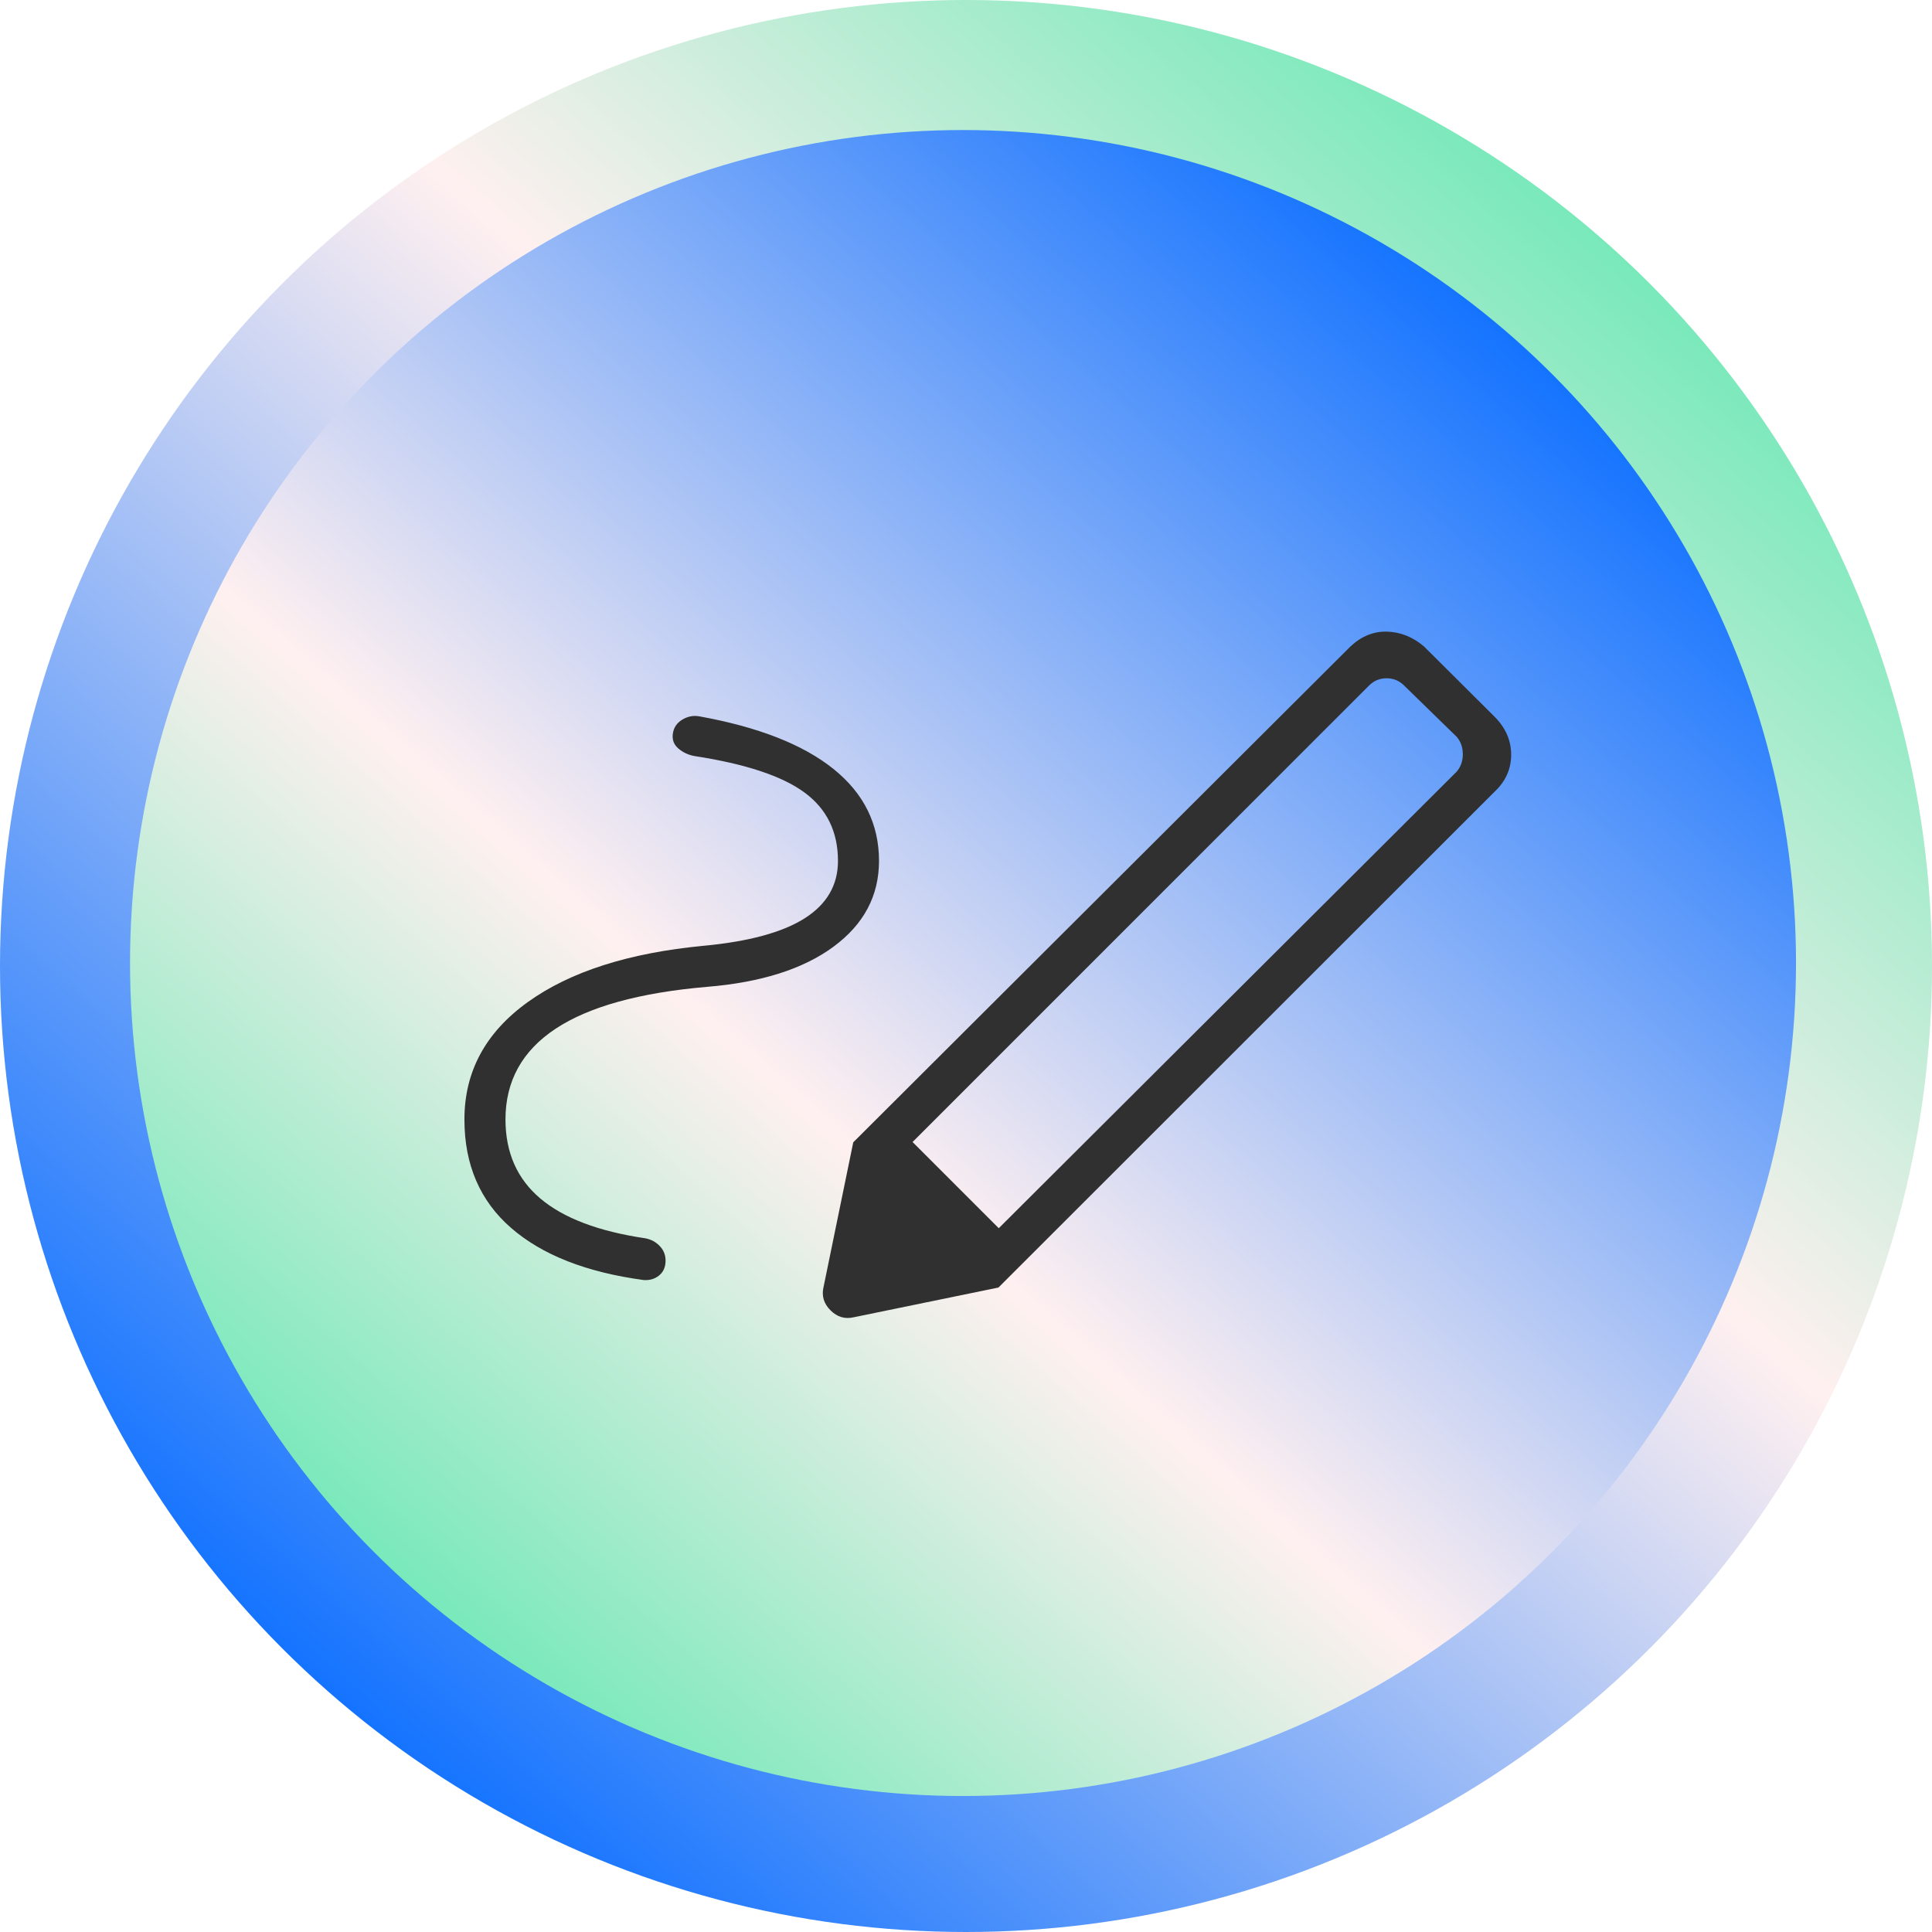
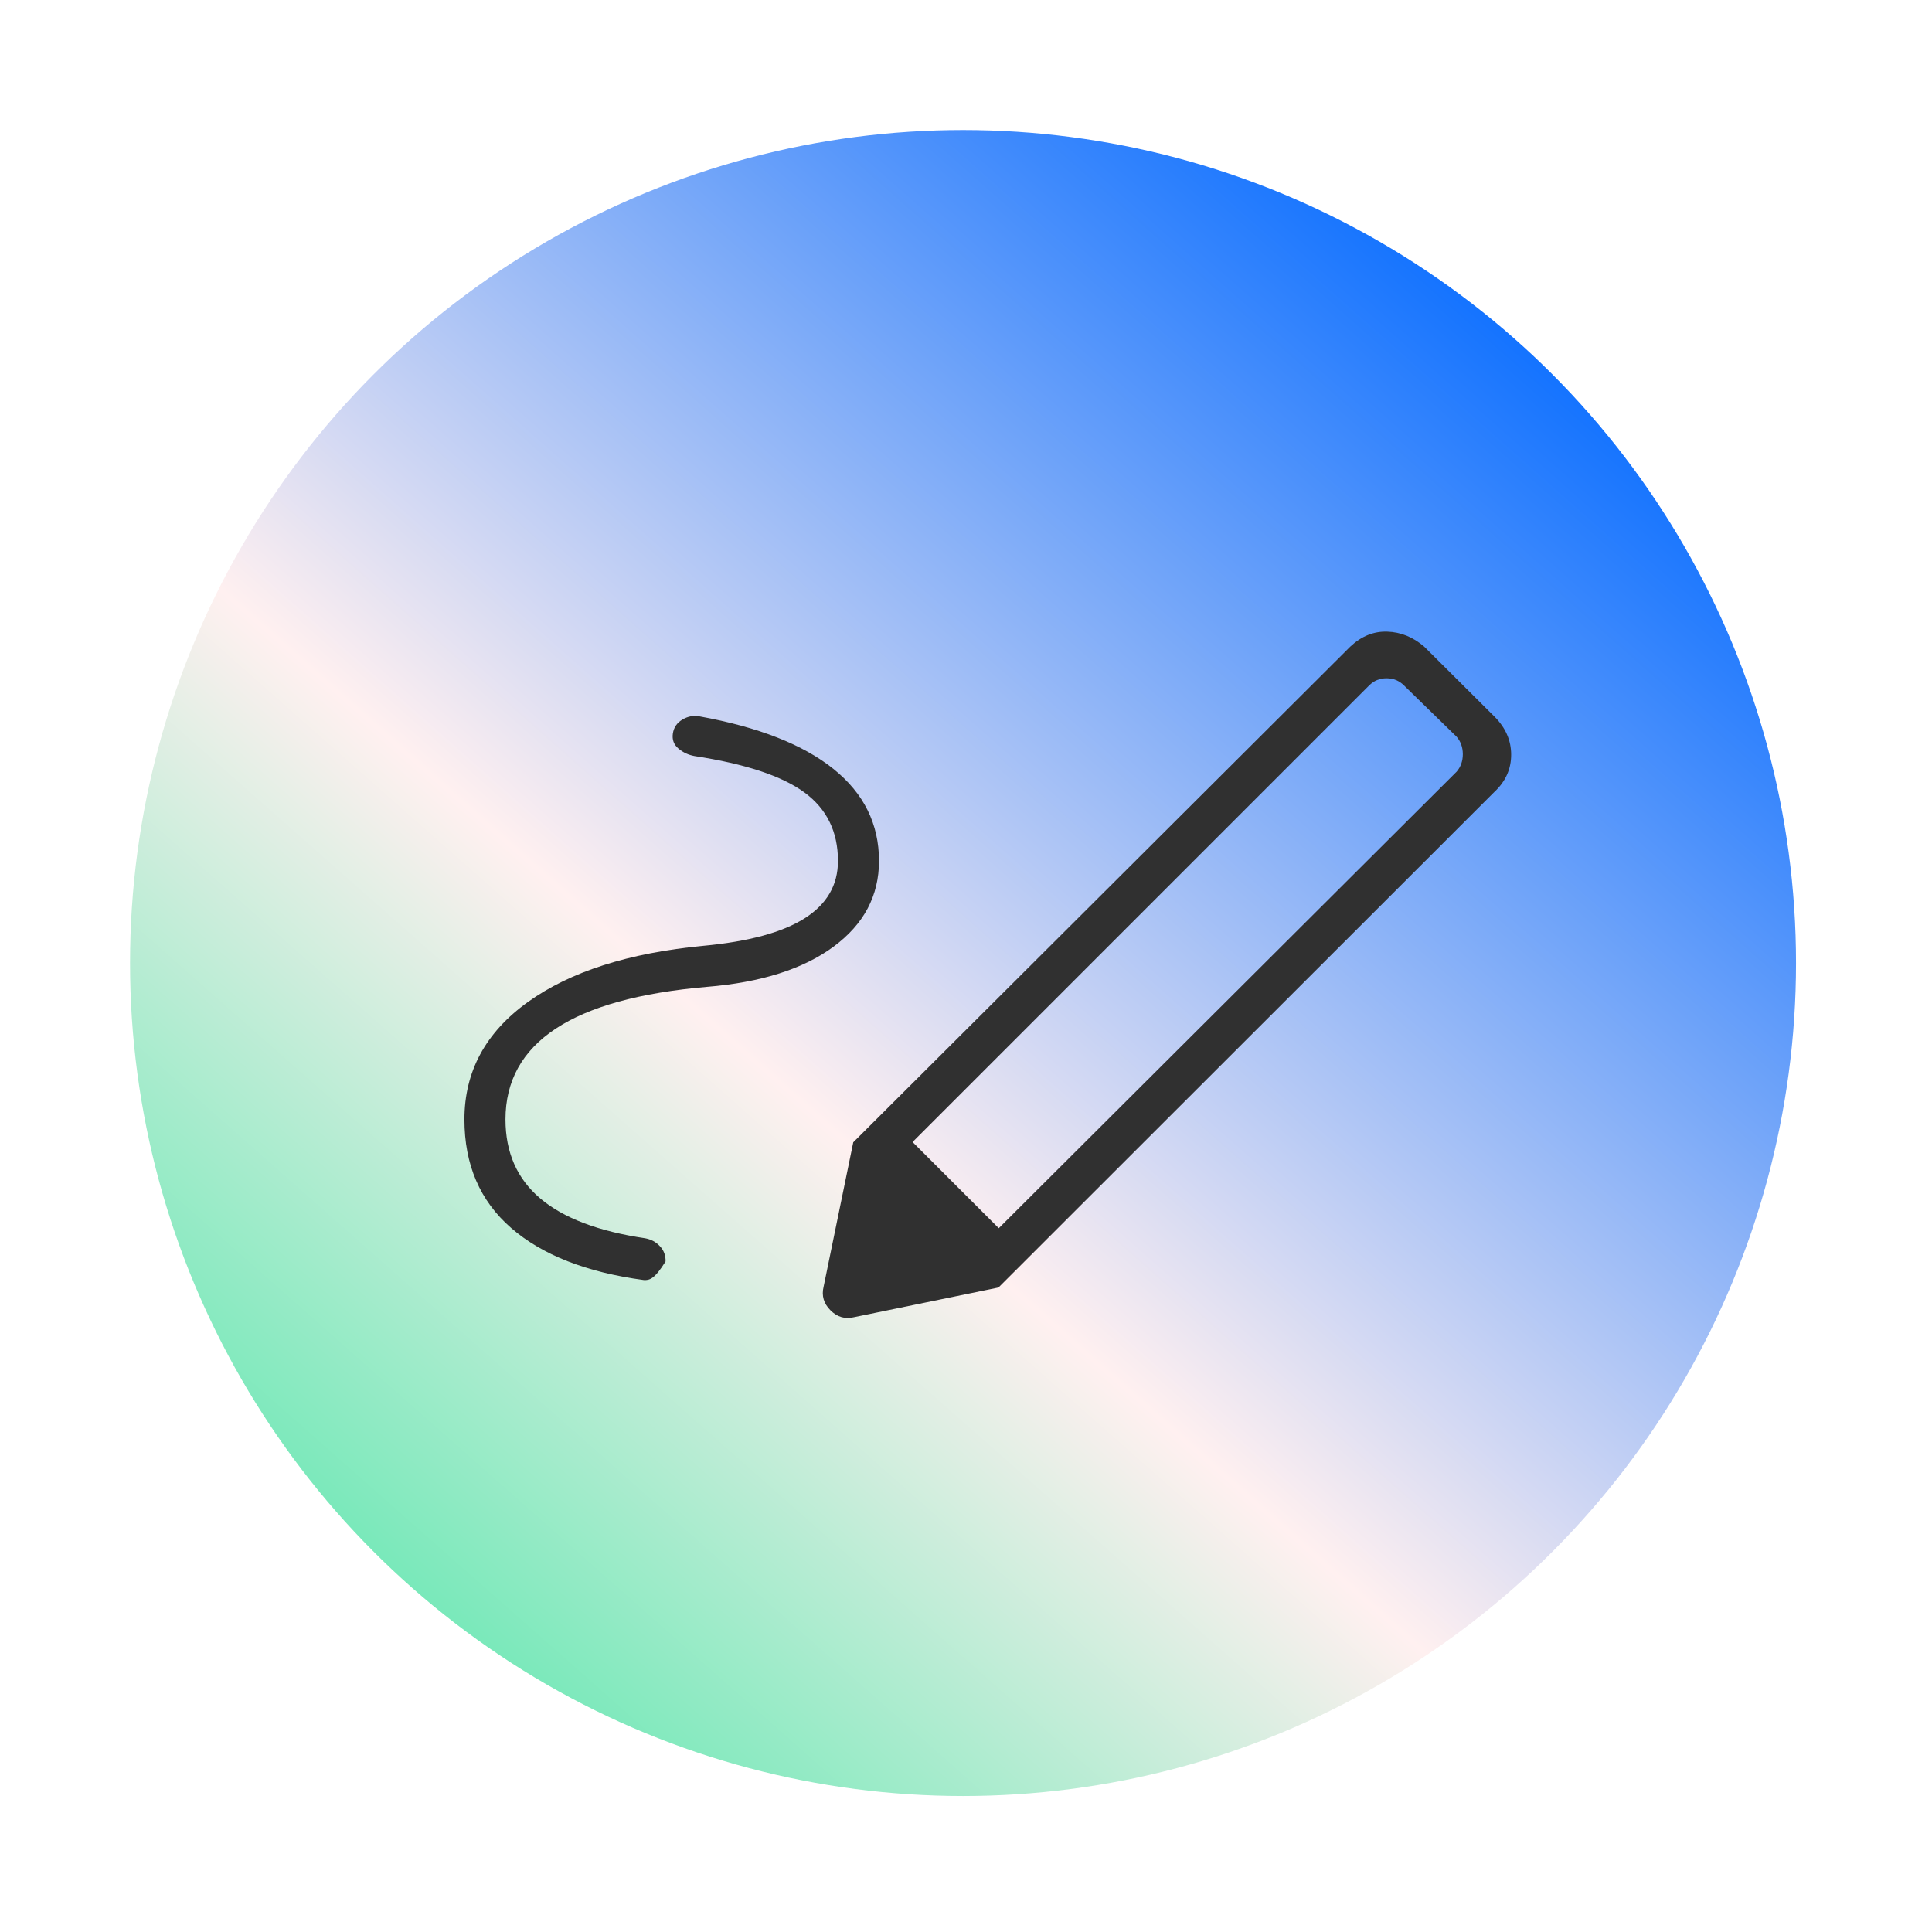
<svg xmlns="http://www.w3.org/2000/svg" width="104" height="104" viewBox="0 0 104 104" fill="none">
-   <circle cx="52" cy="52" r="52" transform="rotate(-180 52 52)" fill="url(#paint0_linear_2398_21921)" />
  <circle cx="51.84" cy="51.84" r="44.84" fill="url(#paint1_linear_2398_21921)" />
-   <path d="M53.764 66.115L78.412 41.539C78.633 41.281 78.744 40.968 78.744 40.6C78.744 40.231 78.633 39.918 78.412 39.66L75.579 36.898C75.321 36.641 75.008 36.512 74.64 36.512C74.271 36.512 73.958 36.641 73.701 36.898L49.124 61.475L53.764 66.115ZM27.21 60.26C27.21 62.038 27.834 63.456 29.083 64.513C30.331 65.57 32.215 66.285 34.733 66.657C35.05 66.716 35.315 66.859 35.526 67.088C35.738 67.316 35.838 67.589 35.827 67.905C35.816 68.233 35.697 68.487 35.468 68.668C35.24 68.848 34.967 68.927 34.651 68.905C31.561 68.489 29.18 67.552 27.508 66.096C25.836 64.64 25 62.694 25 60.26C25 57.682 26.138 55.575 28.414 53.94C30.69 52.305 33.841 51.296 37.866 50.913C40.304 50.685 42.12 50.191 43.315 49.433C44.51 48.674 45.108 47.645 45.108 46.345C45.108 44.769 44.505 43.539 43.299 42.655C42.093 41.771 40.122 41.119 37.386 40.699C37.058 40.64 36.769 40.506 36.521 40.296C36.273 40.086 36.172 39.817 36.22 39.489C36.268 39.161 36.439 38.91 36.733 38.735C37.028 38.56 37.334 38.502 37.651 38.562C40.825 39.136 43.23 40.08 44.865 41.392C46.5 42.705 47.317 44.356 47.317 46.345C47.317 48.216 46.503 49.753 44.873 50.957C43.244 52.161 40.972 52.883 38.059 53.122C34.425 53.435 31.708 54.187 29.908 55.377C28.109 56.566 27.21 58.194 27.21 60.26ZM53.747 69.308L45.931 61.491L72.689 34.805C73.286 34.245 73.948 33.977 74.676 34.002C75.403 34.025 76.065 34.293 76.661 34.805L80.451 38.578C81.047 39.175 81.346 39.858 81.346 40.627C81.346 41.397 81.047 42.062 80.451 42.621L53.747 69.308ZM45.975 70.905C45.492 71.022 45.069 70.899 44.705 70.535C44.34 70.17 44.217 69.746 44.335 69.264L45.931 61.491L53.747 69.308L45.975 70.905Z" fill="#303030" />
+   <path d="M53.764 66.115L78.412 41.539C78.633 41.281 78.744 40.968 78.744 40.6C78.744 40.231 78.633 39.918 78.412 39.66L75.579 36.898C75.321 36.641 75.008 36.512 74.64 36.512C74.271 36.512 73.958 36.641 73.701 36.898L49.124 61.475L53.764 66.115ZM27.21 60.26C27.21 62.038 27.834 63.456 29.083 64.513C30.331 65.57 32.215 66.285 34.733 66.657C35.05 66.716 35.315 66.859 35.526 67.088C35.738 67.316 35.838 67.589 35.827 67.905C35.24 68.848 34.967 68.927 34.651 68.905C31.561 68.489 29.18 67.552 27.508 66.096C25.836 64.64 25 62.694 25 60.26C25 57.682 26.138 55.575 28.414 53.94C30.69 52.305 33.841 51.296 37.866 50.913C40.304 50.685 42.12 50.191 43.315 49.433C44.51 48.674 45.108 47.645 45.108 46.345C45.108 44.769 44.505 43.539 43.299 42.655C42.093 41.771 40.122 41.119 37.386 40.699C37.058 40.64 36.769 40.506 36.521 40.296C36.273 40.086 36.172 39.817 36.22 39.489C36.268 39.161 36.439 38.91 36.733 38.735C37.028 38.56 37.334 38.502 37.651 38.562C40.825 39.136 43.23 40.08 44.865 41.392C46.5 42.705 47.317 44.356 47.317 46.345C47.317 48.216 46.503 49.753 44.873 50.957C43.244 52.161 40.972 52.883 38.059 53.122C34.425 53.435 31.708 54.187 29.908 55.377C28.109 56.566 27.21 58.194 27.21 60.26ZM53.747 69.308L45.931 61.491L72.689 34.805C73.286 34.245 73.948 33.977 74.676 34.002C75.403 34.025 76.065 34.293 76.661 34.805L80.451 38.578C81.047 39.175 81.346 39.858 81.346 40.627C81.346 41.397 81.047 42.062 80.451 42.621L53.747 69.308ZM45.975 70.905C45.492 71.022 45.069 70.899 44.705 70.535C44.34 70.17 44.217 69.746 44.335 69.264L45.931 61.491L53.747 69.308L45.975 70.905Z" fill="#303030" />
  <defs>
    <linearGradient id="paint0_linear_2398_21921" x1="90.458" y1="15.011" x2="5.961" y2="110.699" gradientUnits="userSpaceOnUse">
      <stop stop-color="#1071FF" />
      <stop offset="0.52" stop-color="#FFF0F0" />
      <stop offset="0.865" stop-color="#67E8B3" />
    </linearGradient>
    <linearGradient id="paint1_linear_2398_21921" x1="85.003" y1="19.944" x2="12.14" y2="102.456" gradientUnits="userSpaceOnUse">
      <stop stop-color="#1071FF" />
      <stop offset="0.52" stop-color="#FFF0F0" />
      <stop offset="0.865" stop-color="#67E8B3" />
    </linearGradient>
  </defs>
</svg>